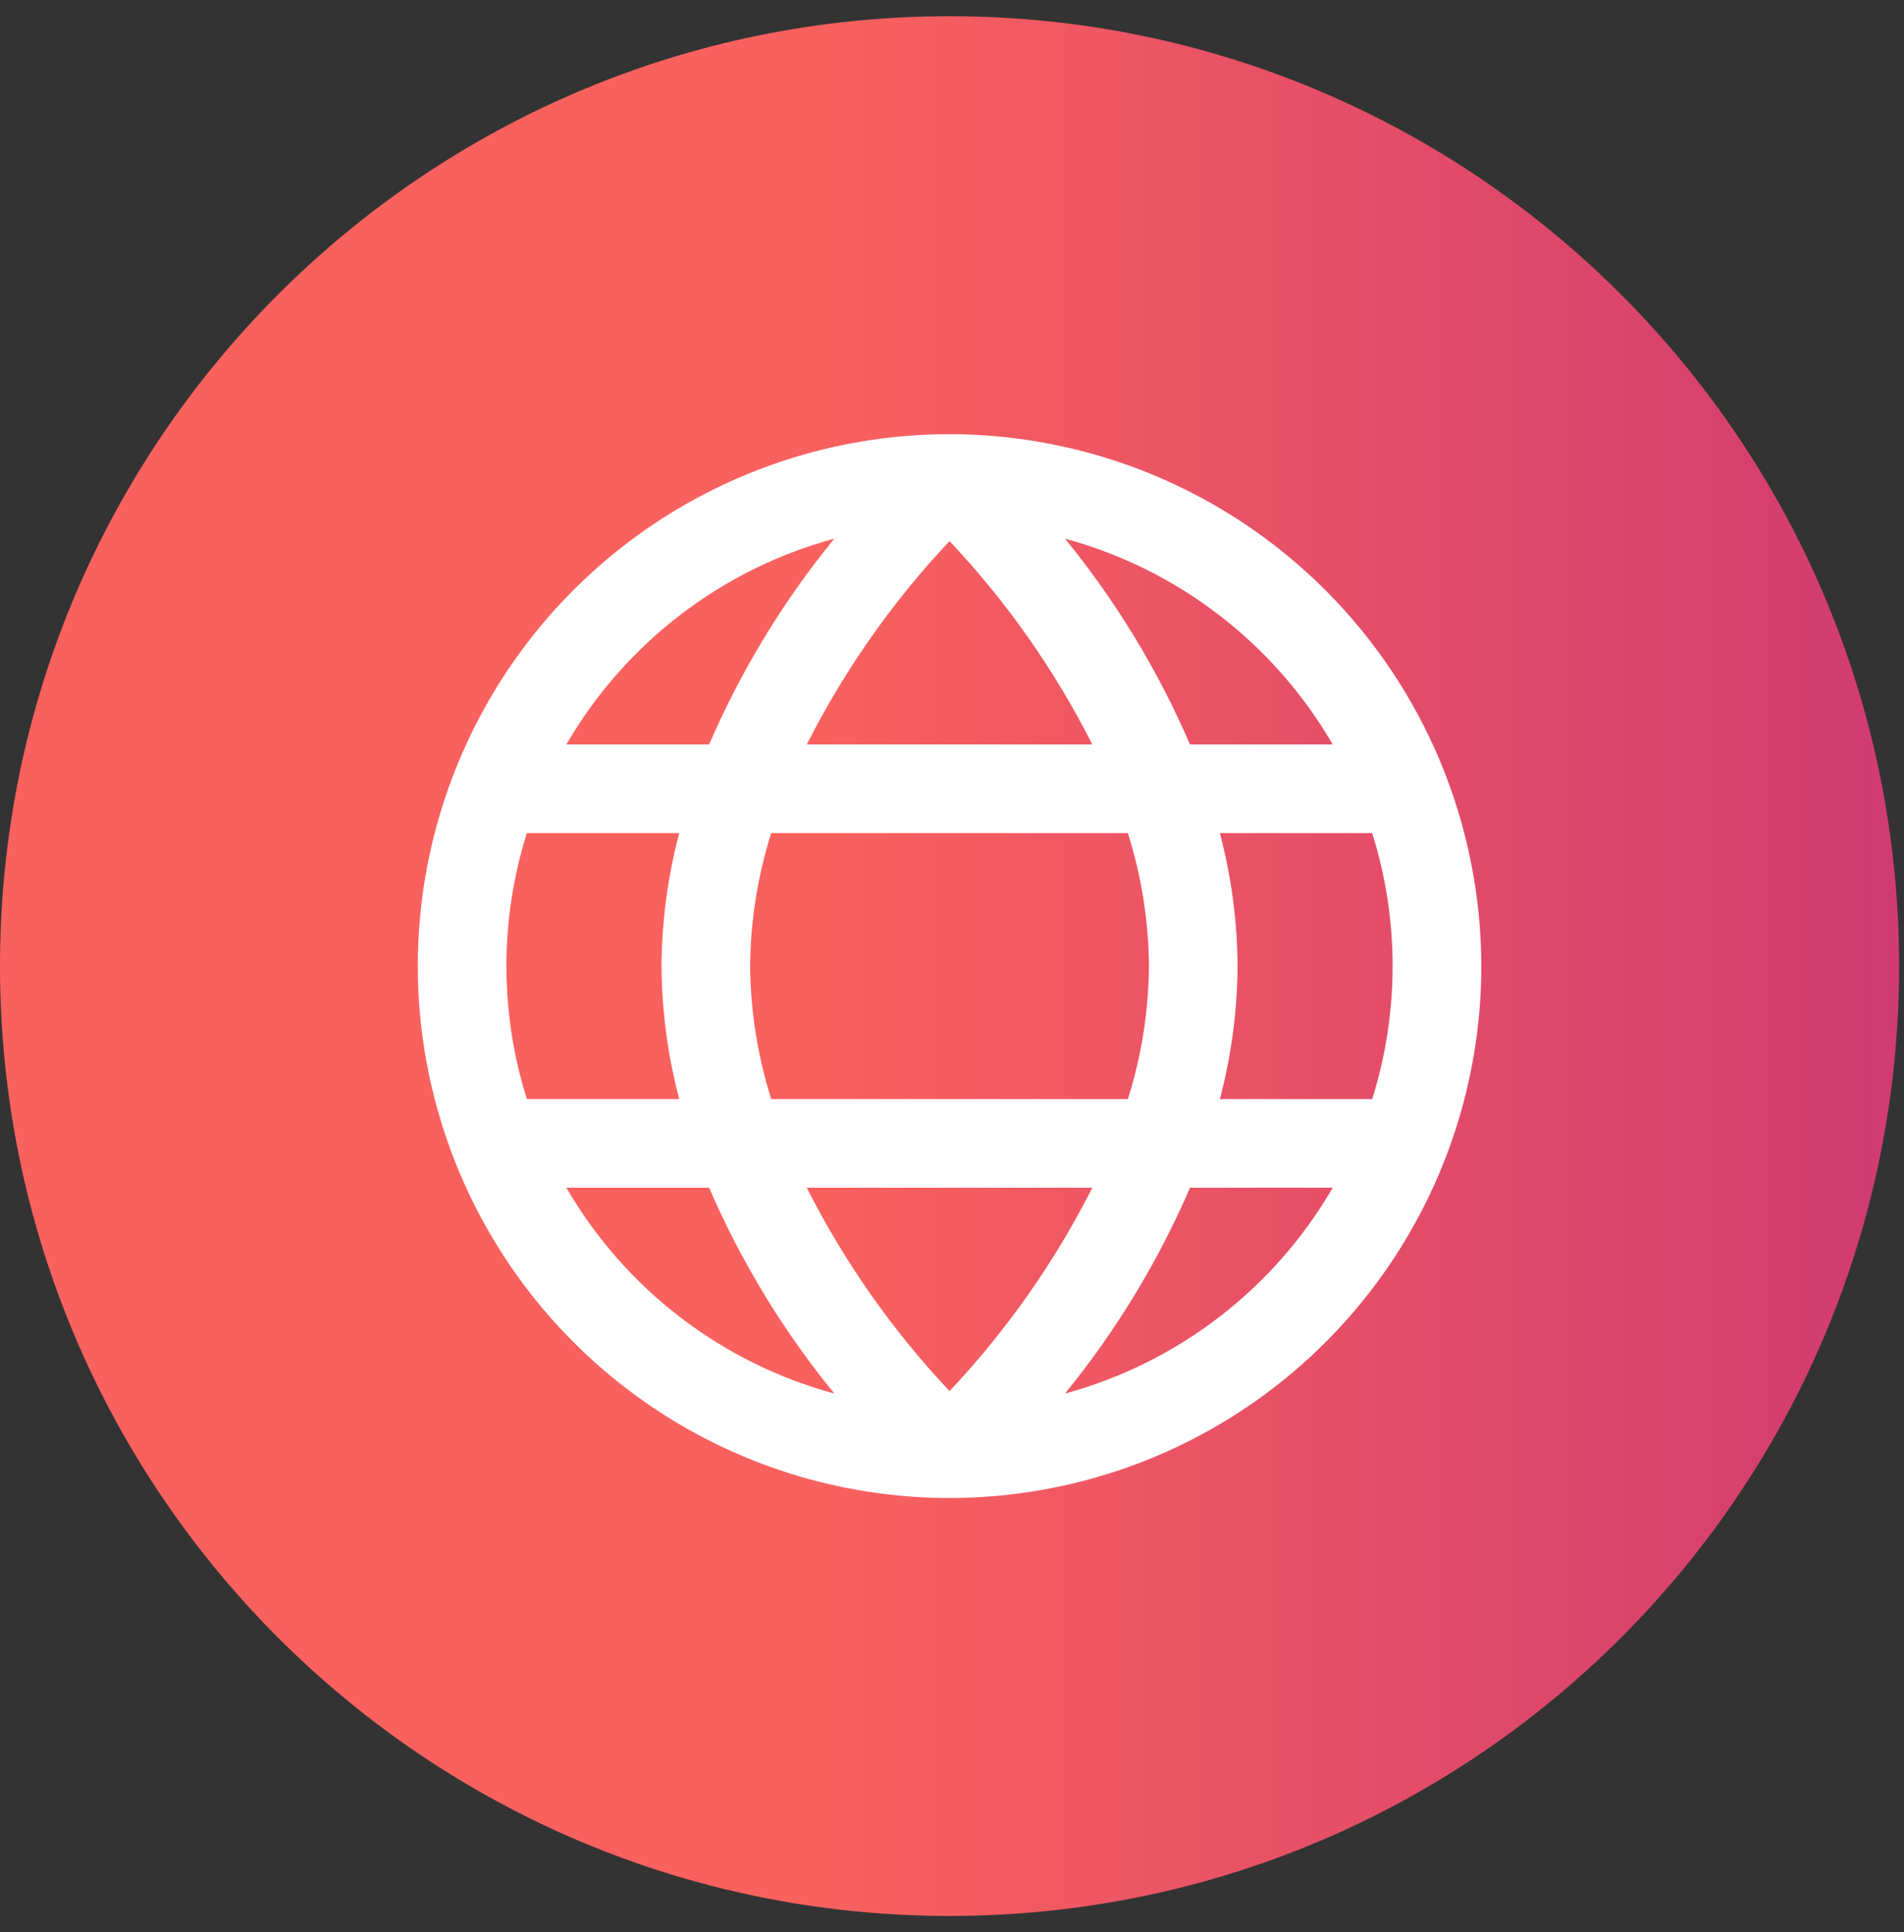
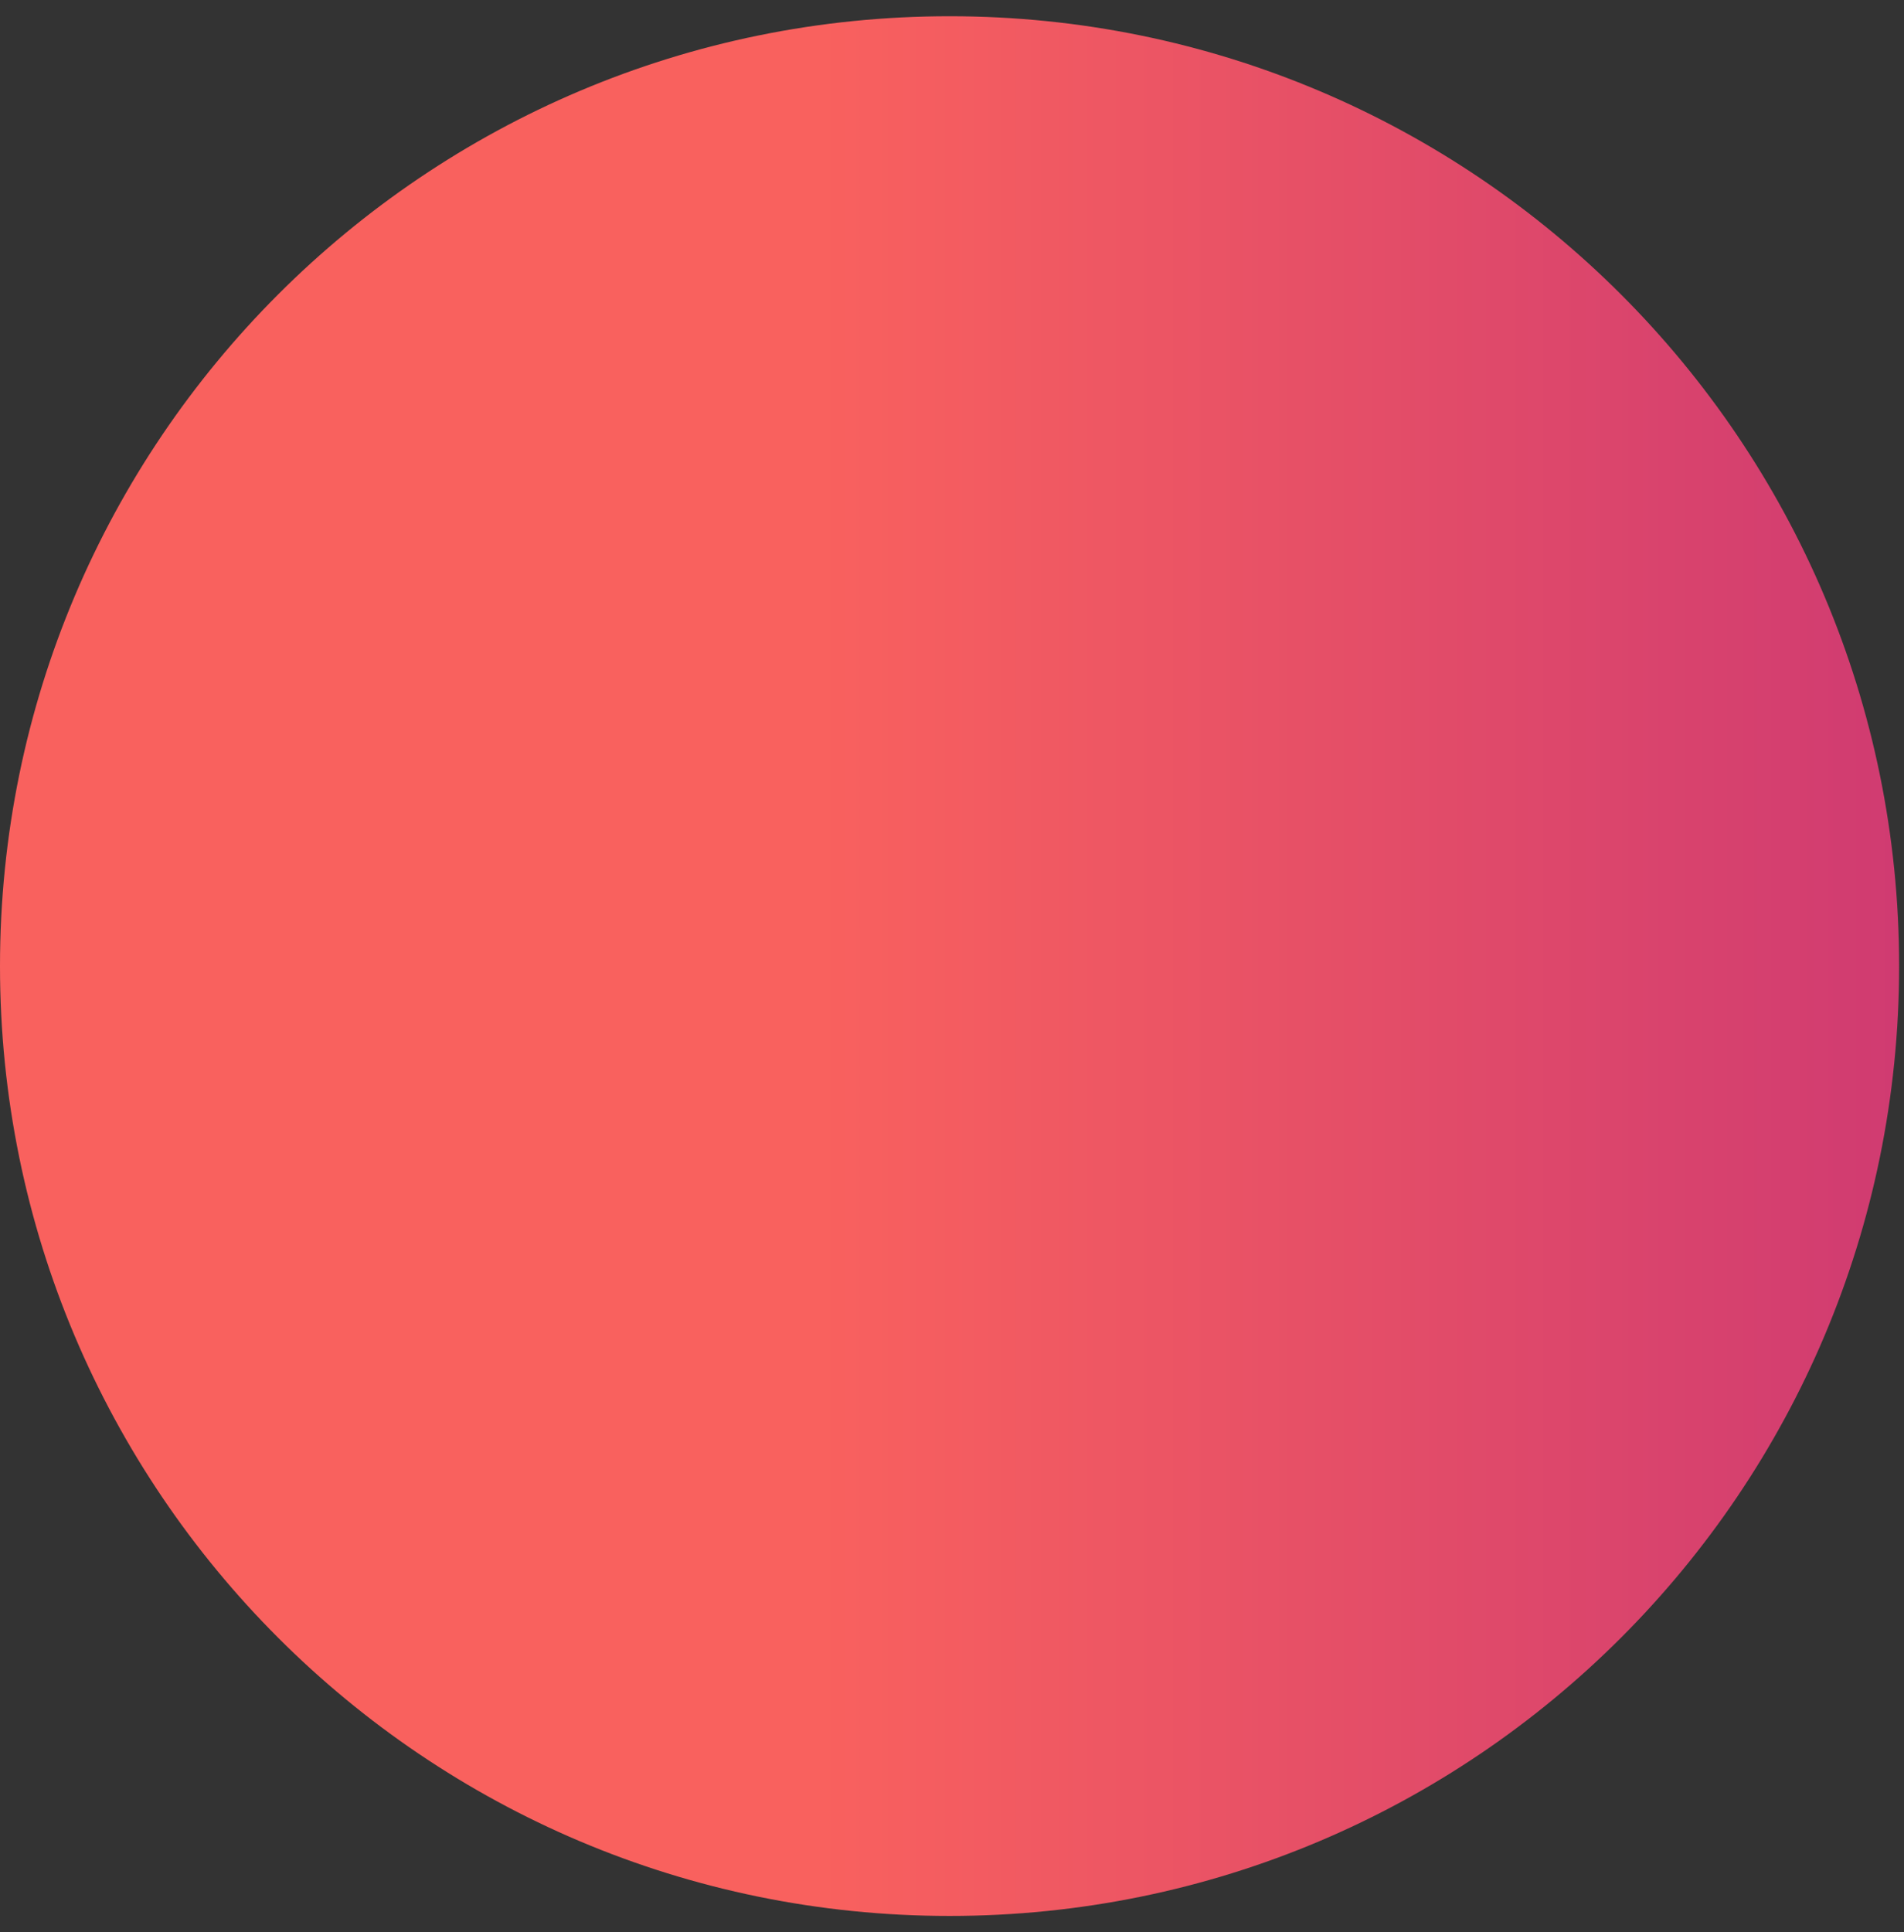
<svg xmlns="http://www.w3.org/2000/svg" width="69" height="70" viewBox="0 0 69 70" fill="none">
  <rect x="0" y="0" width="69" height="70" fill="#333333" stroke="none" />
  <path d="M68.823 35C68.823 54.005 53.417 69.412 34.412 69.412C15.407 69.412 0 54.005 0 35C0 15.995 15.407 0.588 34.412 0.588C53.417 0.588 68.823 15.995 68.823 35Z" fill="url(#paint0_linear_425_210)" />
  <g clip-path="url(#clip0_425_210)">
-     <path d="M34.411 15.729C30.6 15.729 26.874 16.86 23.705 18.977C20.536 21.095 18.066 24.104 16.608 27.625C15.149 31.147 14.767 35.022 15.511 38.76C16.255 42.498 18.09 45.931 20.785 48.626C23.48 51.322 26.914 53.157 30.652 53.9C34.39 54.644 38.264 54.262 41.786 52.804C45.307 51.345 48.317 48.875 50.434 45.706C52.552 42.537 53.682 38.811 53.682 35C53.676 29.891 51.644 24.993 48.032 21.38C44.419 17.767 39.52 15.735 34.411 15.729ZM48.297 26.971H43.125C41.967 24.287 40.442 21.777 38.594 19.513C42.684 20.626 46.17 23.305 48.297 26.971ZM41.638 35C41.624 36.635 41.367 38.259 40.873 39.818H27.949C27.456 38.259 27.198 36.635 27.185 35C27.198 33.365 27.456 31.741 27.949 30.182H40.873C41.367 31.741 41.624 33.365 41.638 35ZM29.237 43.029H39.585C38.222 45.721 36.48 48.202 34.411 50.397C32.342 48.202 30.599 45.721 29.237 43.029ZM29.237 26.971C30.6 24.28 32.343 21.798 34.411 19.603C36.481 21.798 38.223 24.279 39.585 26.971H29.237ZM30.236 19.513C28.385 21.777 26.858 24.287 25.698 26.971H20.525C22.654 23.303 26.144 20.624 30.236 19.513ZM19.093 30.182H24.615C24.199 31.755 23.983 33.373 23.973 35C23.983 36.627 24.199 38.245 24.615 39.818H19.093C18.106 36.682 18.106 33.318 19.093 30.182ZM20.525 43.029H25.698C26.858 45.713 28.385 48.223 30.236 50.487C26.144 49.376 22.654 46.697 20.525 43.029ZM38.594 50.487C40.442 48.223 41.967 45.713 43.125 43.029H48.297C46.17 46.695 42.684 49.374 38.594 50.487ZM49.73 39.818H44.207C44.623 38.245 44.839 36.627 44.849 35C44.839 33.373 44.623 31.755 44.207 30.182H49.727C50.714 33.318 50.714 36.682 49.727 39.818H49.73Z" fill="white" />
-   </g>
+     </g>
  <defs>
    <linearGradient id="paint0_linear_425_210" x1="0.004" y1="35" x2="68.825" y2="35" gradientUnits="userSpaceOnUse">
      <stop offset="0.43" stop-color="#F9615E" />
      <stop offset="1" stop-color="#D03B71" />
    </linearGradient>
    <clipPath id="clip0_425_210">
-       <rect width="38.541" height="38.541" fill="white" transform="translate(15.142 15.729)" />
-     </clipPath>
+       </clipPath>
  </defs>
</svg>